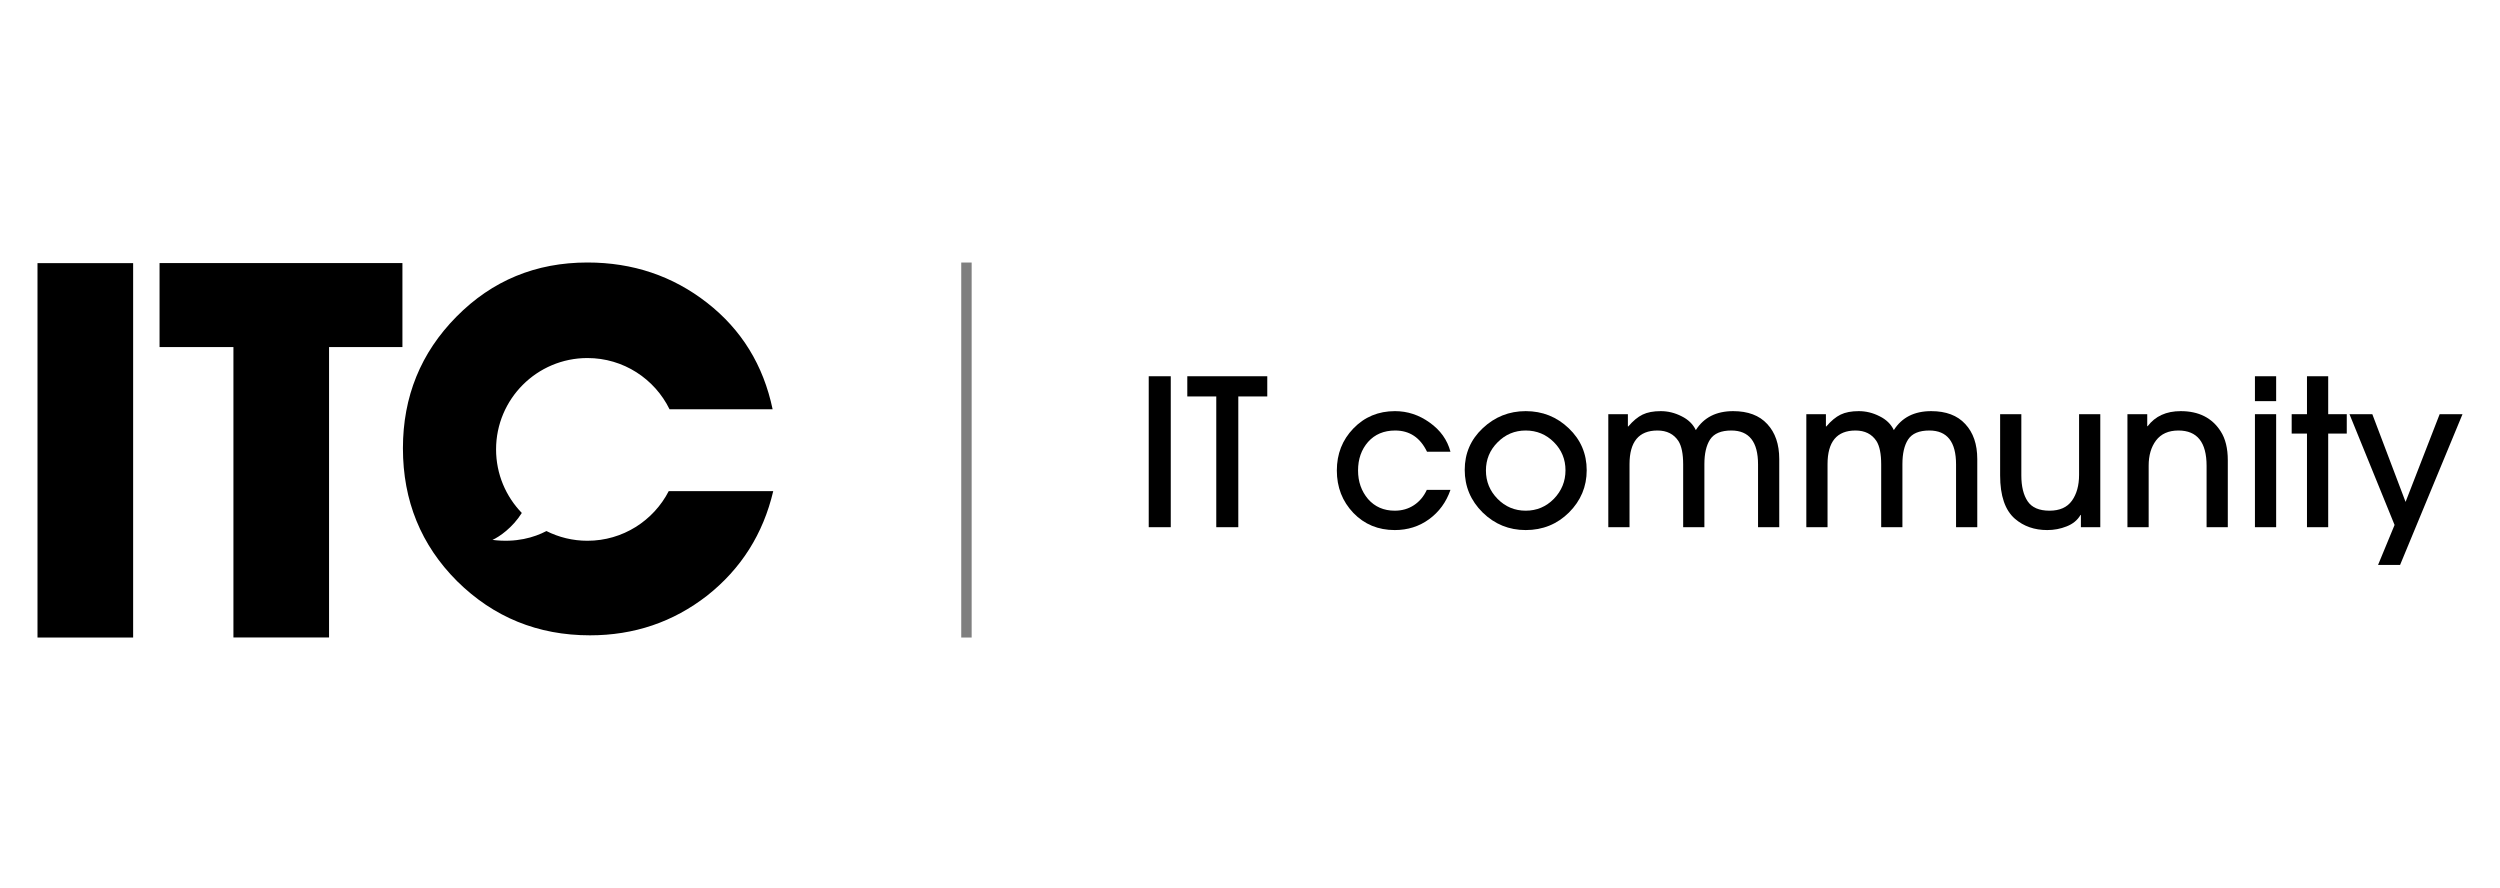
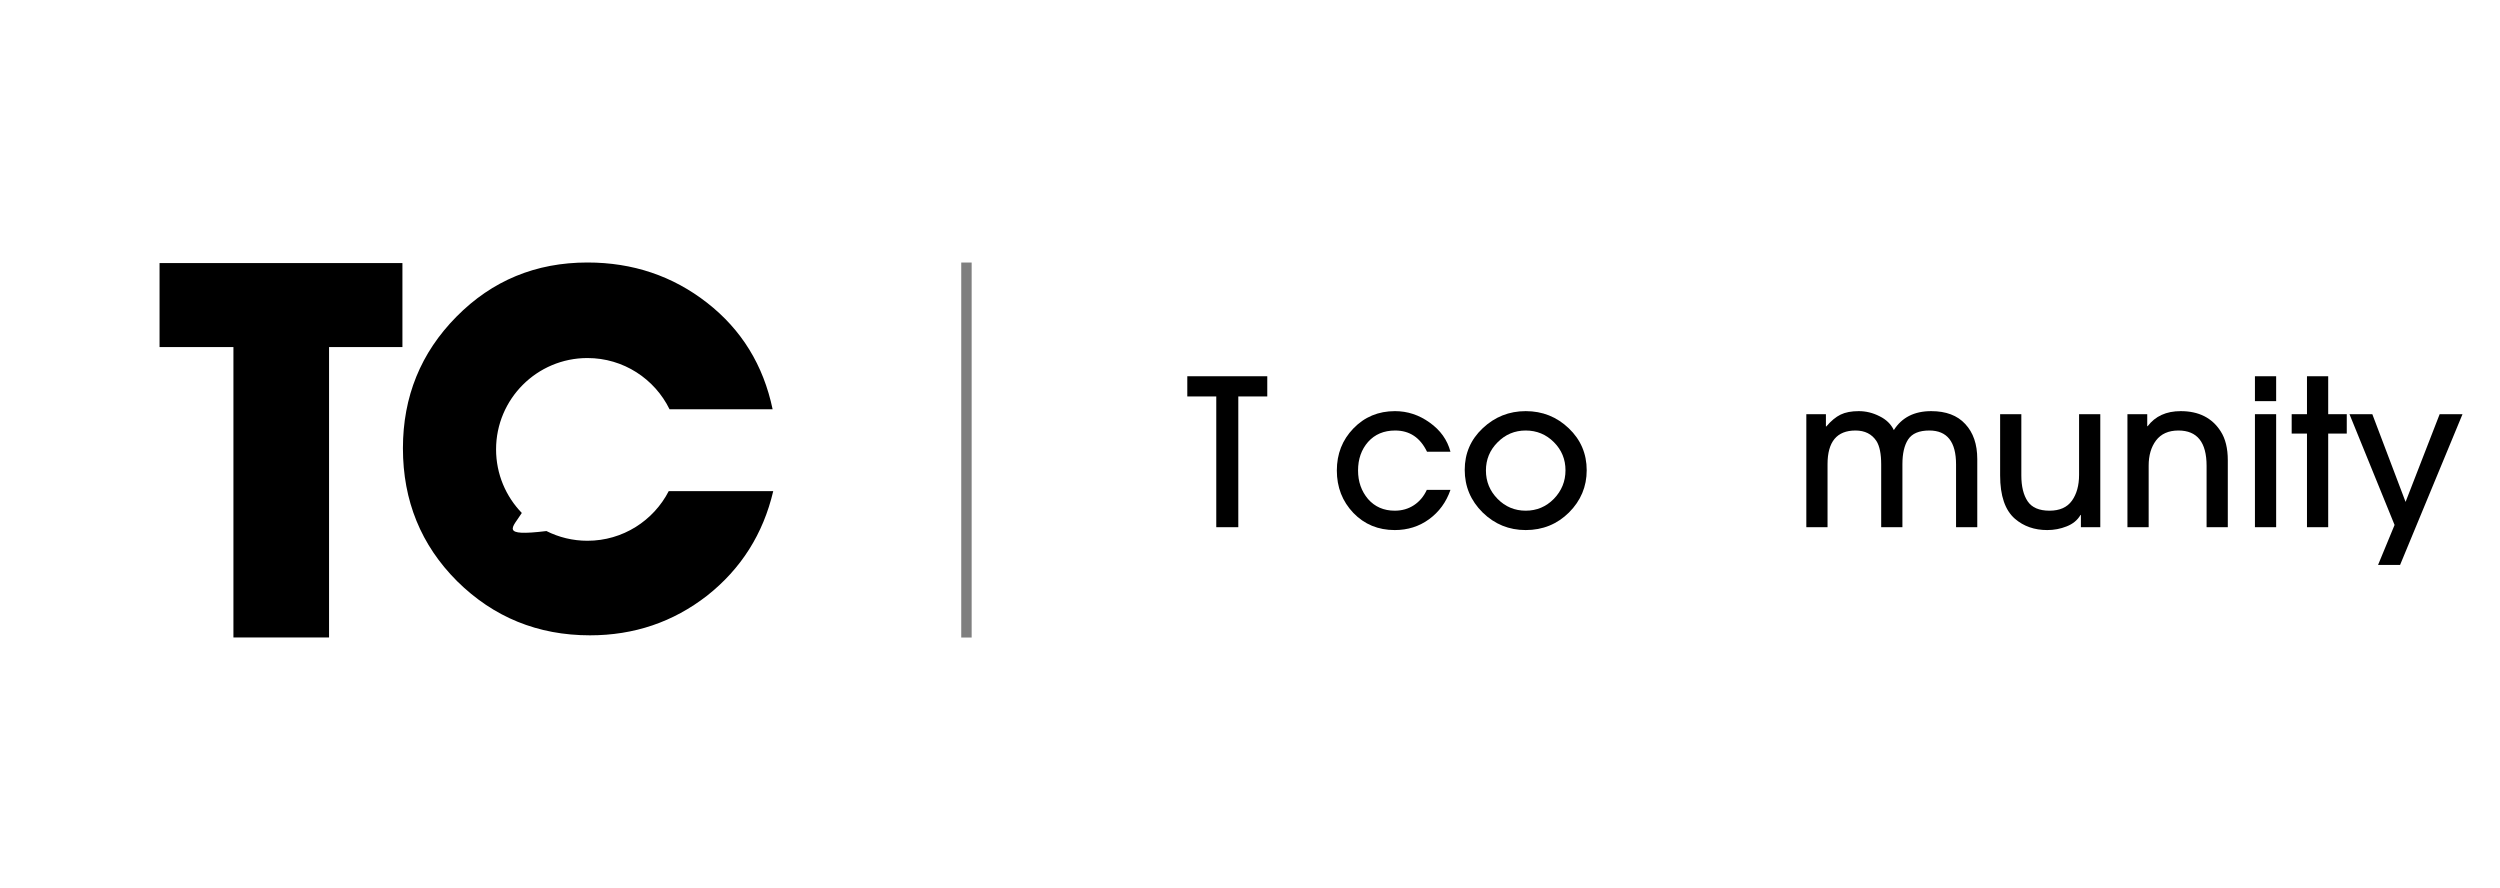
<svg xmlns="http://www.w3.org/2000/svg" width="200" height="71" viewBox="0 0 200 71" fill="none">
  <g clip-path="url(#clip0_8123_3612)">
    <path d="M32.194 27.764H26.324V50.999H18.674V27.764H12.764V21.044H32.194V27.764Z" fill="black" />
-     <path d="M10.651 21.049H3V51H10.651V21.049Z" fill="black" />
-     <path d="M56.569 47.652C59.289 45.502 61.053 42.715 61.859 39.289H53.499C52.287 41.647 49.829 43.261 46.995 43.261C45.815 43.261 44.701 42.981 43.714 42.484C42.752 42.993 41.27 43.435 39.4 43.192C39.948 42.942 41.002 42.221 41.745 41.037C40.471 39.721 39.686 37.928 39.686 35.952C39.686 31.915 42.959 28.643 46.995 28.643C49.879 28.643 52.373 30.313 53.562 32.739H61.809C61.07 29.212 59.323 26.374 56.569 24.224C53.815 22.075 50.624 21 46.996 21C42.865 21 39.372 22.444 36.517 25.333C33.662 28.221 32.234 31.731 32.234 35.863C32.234 40.061 33.679 43.605 36.567 46.493C39.489 49.382 43.033 50.826 47.198 50.826C50.724 50.826 53.848 49.768 56.569 47.652Z" fill="black" />
+     <path d="M56.569 47.652C59.289 45.502 61.053 42.715 61.859 39.289H53.499C52.287 41.647 49.829 43.261 46.995 43.261C45.815 43.261 44.701 42.981 43.714 42.484C39.948 42.942 41.002 42.221 41.745 41.037C40.471 39.721 39.686 37.928 39.686 35.952C39.686 31.915 42.959 28.643 46.995 28.643C49.879 28.643 52.373 30.313 53.562 32.739H61.809C61.07 29.212 59.323 26.374 56.569 24.224C53.815 22.075 50.624 21 46.996 21C42.865 21 39.372 22.444 36.517 25.333C33.662 28.221 32.234 31.731 32.234 35.863C32.234 40.061 33.679 43.605 36.567 46.493C39.489 49.382 43.033 50.826 47.198 50.826C50.724 50.826 53.848 49.768 56.569 47.652Z" fill="black" />
    <path d="M77.316 21V51" stroke="black" stroke-opacity="0.5" stroke-width="0.833" />
-     <path d="M93.661 42.176H91.898V30.1H93.661V42.176Z" fill="black" />
    <path d="M101.382 31.716H99.064V42.176H97.302V31.716H94.984V30.1H101.382V31.716Z" fill="black" />
    <path d="M116.037 39.19C115.7 40.169 115.128 40.953 114.323 41.54C113.529 42.117 112.616 42.405 111.581 42.405C110.255 42.405 109.15 41.948 108.269 41.034C107.387 40.109 106.947 38.978 106.947 37.64C106.947 36.312 107.387 35.192 108.269 34.278C109.161 33.353 110.271 32.891 111.598 32.891C112.599 32.891 113.524 33.195 114.372 33.805C115.232 34.414 115.786 35.192 116.037 36.138H114.161C113.616 35.007 112.767 34.441 111.615 34.441C110.711 34.441 109.988 34.746 109.444 35.355C108.911 35.964 108.644 36.726 108.644 37.64C108.644 38.532 108.911 39.293 109.444 39.924C109.988 40.545 110.701 40.855 111.581 40.855C112.158 40.855 112.67 40.708 113.116 40.414C113.561 40.12 113.905 39.712 114.144 39.19H116.037Z" fill="black" />
    <path d="M126.936 37.623C126.936 38.929 126.463 40.055 125.517 41.002C124.57 41.937 123.417 42.405 122.057 42.405C120.719 42.405 119.571 41.937 118.614 41.002C117.656 40.055 117.178 38.918 117.178 37.591C117.178 36.274 117.656 35.165 118.614 34.262C119.582 33.348 120.729 32.891 122.057 32.891C123.395 32.891 124.543 33.348 125.5 34.262C126.458 35.175 126.936 36.296 126.936 37.623ZM124.309 39.908C124.929 39.266 125.239 38.505 125.239 37.623C125.239 36.742 124.929 35.991 124.309 35.371C123.689 34.751 122.938 34.441 122.057 34.441C121.175 34.441 120.425 34.757 119.804 35.388C119.184 36.008 118.874 36.758 118.874 37.64C118.874 38.521 119.184 39.277 119.804 39.908C120.425 40.539 121.175 40.855 122.057 40.855C122.938 40.855 123.689 40.539 124.309 39.908Z" fill="black" />
-     <path d="M142.34 42.176H140.643V37.15C140.643 35.344 139.93 34.441 138.505 34.441C137.689 34.441 137.123 34.68 136.807 35.159C136.503 35.627 136.351 36.285 136.351 37.134V42.176H134.653V37.15C134.653 36.312 134.528 35.692 134.278 35.29C133.908 34.724 133.348 34.441 132.597 34.441C131.107 34.441 130.362 35.339 130.362 37.134V42.176H128.664V33.136H130.231V34.115H130.264C130.644 33.669 131.025 33.353 131.406 33.168C131.787 32.983 132.271 32.891 132.858 32.891C133.435 32.891 133.99 33.027 134.523 33.299C135.057 33.56 135.437 33.93 135.666 34.408C136.307 33.397 137.302 32.891 138.652 32.891C139.837 32.891 140.747 33.233 141.377 33.919C142.019 34.604 142.34 35.54 142.34 36.726V42.176Z" fill="black" />
    <path d="M158.182 42.176H156.484V37.15C156.484 35.344 155.772 34.441 154.347 34.441C153.531 34.441 152.965 34.68 152.649 35.159C152.344 35.627 152.193 36.285 152.193 37.134V42.176H150.495V37.15C150.495 36.312 150.37 35.692 150.12 35.29C149.75 34.724 149.189 34.441 148.439 34.441C146.948 34.441 146.203 35.339 146.203 37.134V42.176H144.506V33.136H146.073V34.115H146.105C146.486 33.669 146.867 33.353 147.248 33.168C147.628 32.983 148.113 32.891 148.7 32.891C149.277 32.891 149.832 33.027 150.364 33.299C150.898 33.56 151.278 33.93 151.507 34.408C152.148 33.397 153.144 32.891 154.493 32.891C155.679 32.891 156.588 33.233 157.218 33.919C157.861 34.604 158.182 35.54 158.182 36.726V42.176Z" fill="black" />
    <path d="M168.023 42.176H166.472V41.197H166.44C166.201 41.611 165.831 41.915 165.331 42.111C164.841 42.307 164.324 42.405 163.78 42.405C162.757 42.405 161.898 42.106 161.201 41.507C160.407 40.822 160.01 39.663 160.01 38.031V33.136H161.707V38.031C161.707 38.913 161.876 39.603 162.213 40.104C162.551 40.604 163.132 40.855 163.96 40.855C164.776 40.855 165.374 40.588 165.755 40.055C166.136 39.522 166.326 38.831 166.326 37.982V33.136H168.023V42.176Z" fill="black" />
    <path d="M178.224 42.176H176.527V37.264C176.527 35.382 175.776 34.441 174.275 34.441C173.481 34.441 172.883 34.708 172.48 35.241C172.089 35.763 171.893 36.432 171.893 37.248V42.176H170.195V33.136H171.779V34.098H171.811C172.42 33.293 173.301 32.891 174.454 32.891C175.902 32.891 176.968 33.429 177.654 34.506C178.034 35.094 178.224 35.866 178.224 36.824V42.176Z" fill="black" />
    <path d="M182.092 32.091H180.395V30.1H182.092V32.091ZM182.092 42.176H180.395V33.135H182.092V42.176Z" fill="black" />
    <path d="M187.741 34.686H186.256V42.176H184.558V34.686H183.334V33.135H184.558V30.1H186.256V33.135H187.741V34.686Z" fill="black" />
    <path d="M197 33.136L192.006 45.196H190.244L191.566 41.997L187.959 33.136H189.786L192.446 40.153L195.172 33.136H197Z" fill="black" />
  </g>
  <defs>
    <clipPath id="clip0_8123_3612">
      <rect width="194.167" height="30" fill="white" transform="translate(3 21)" />
    </clipPath>
  </defs>
</svg>